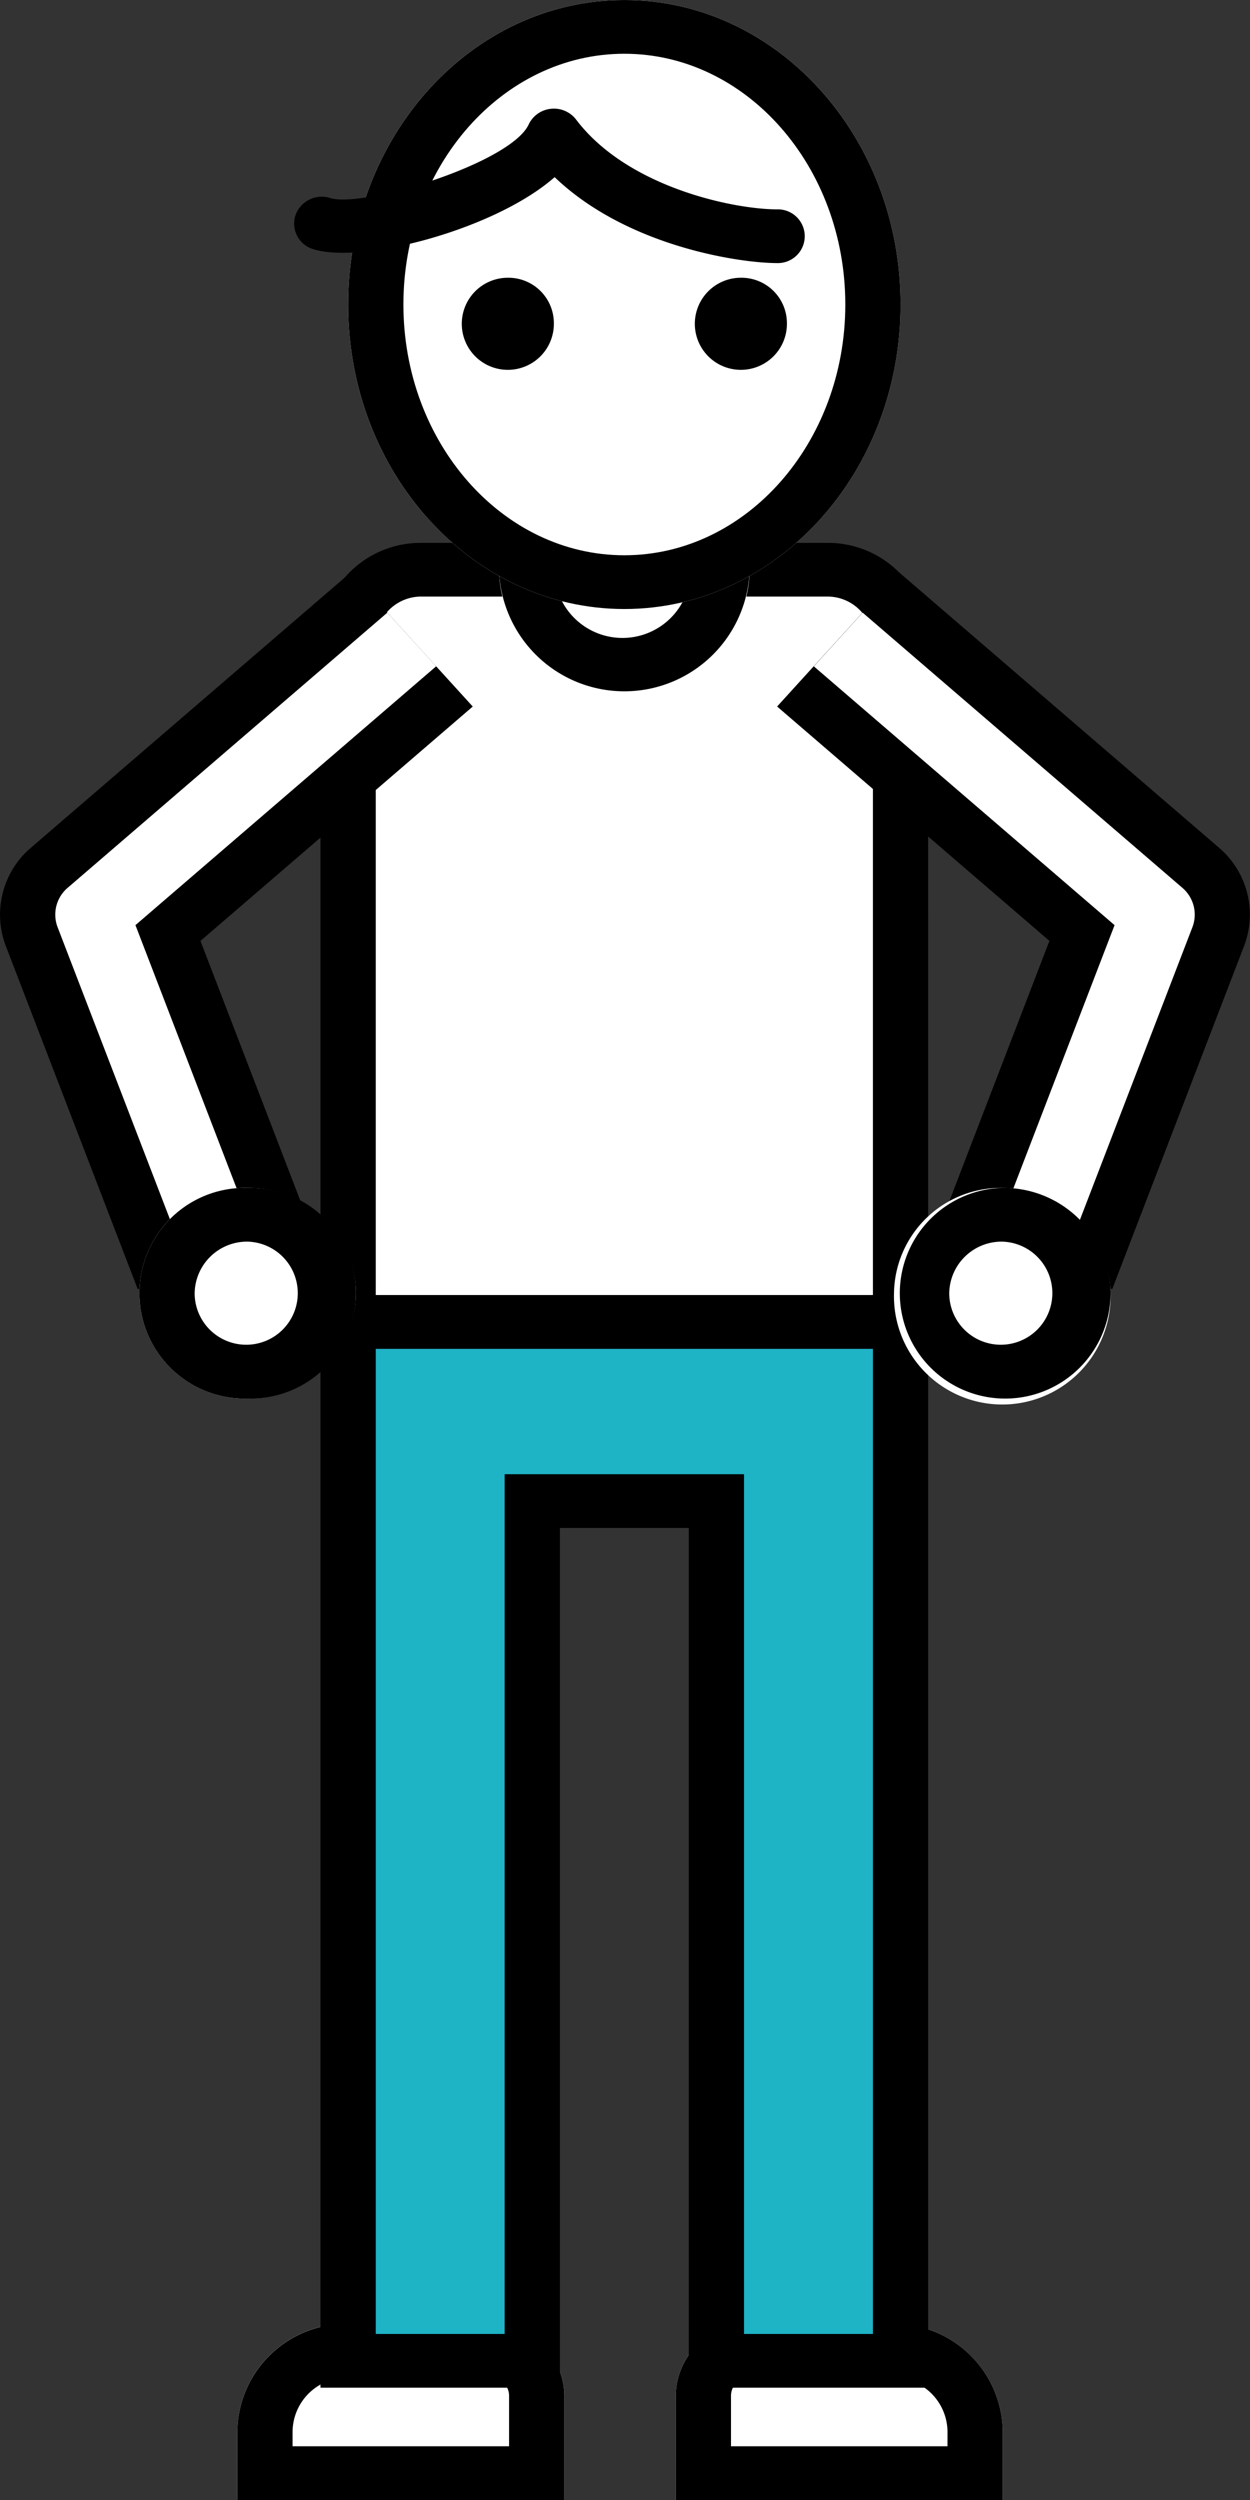
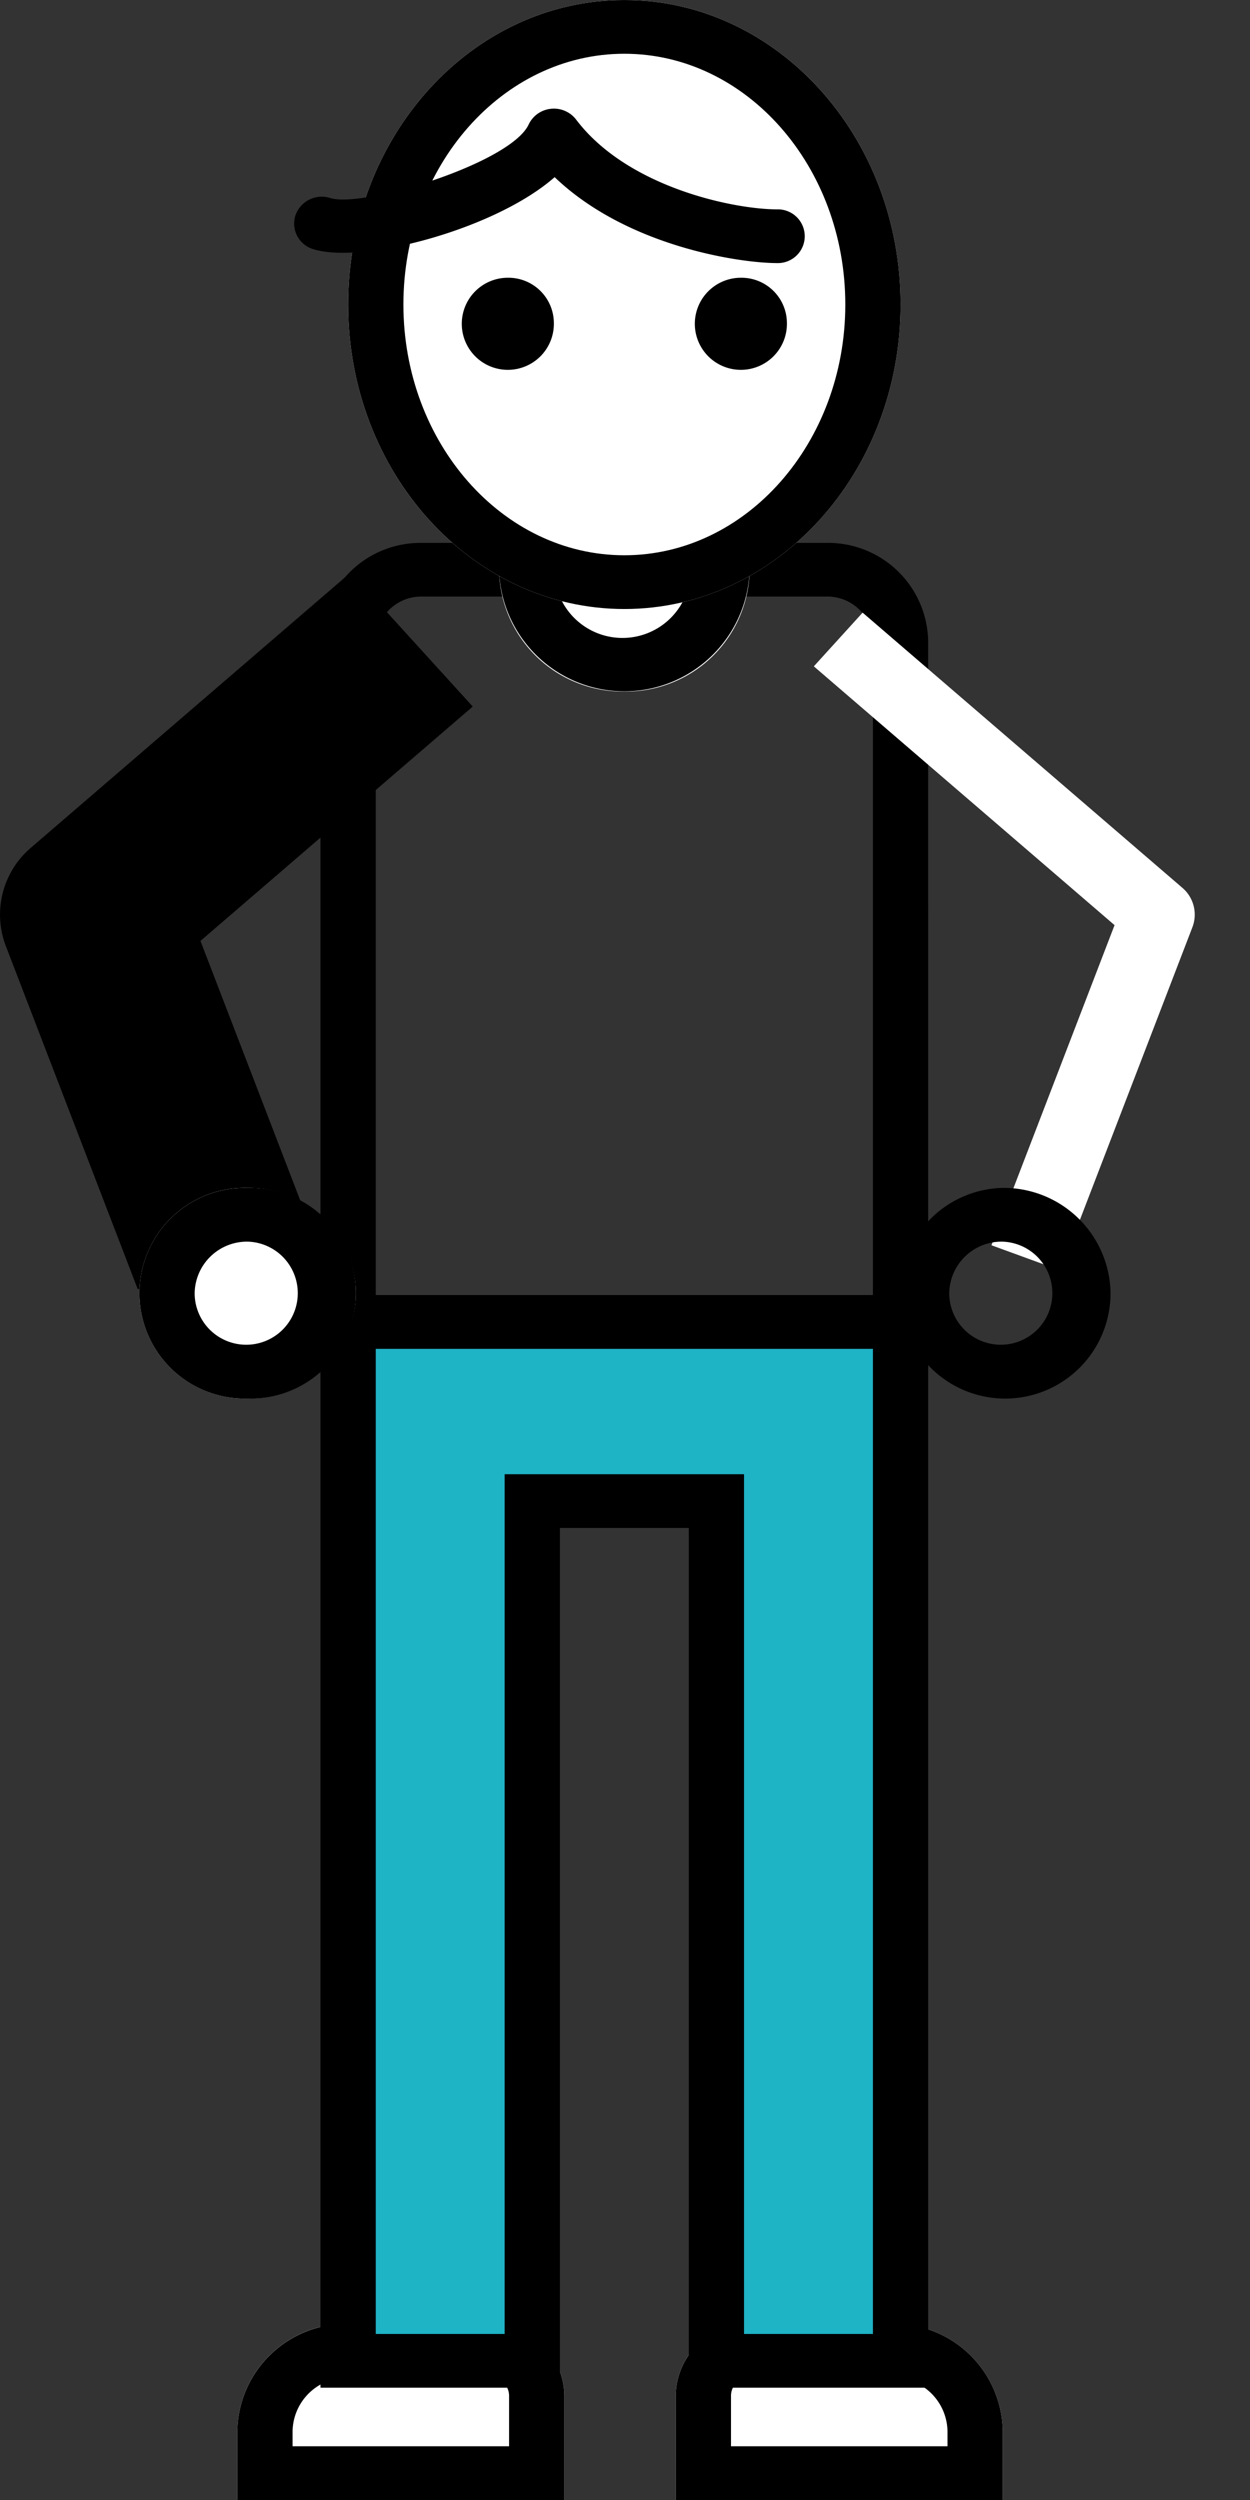
<svg xmlns="http://www.w3.org/2000/svg" width="80" height="160" viewBox="0 0 80 160">
  <rect x="0" y="0" width="80" height="160" fill="#333333" stroke="none" />
  <defs>
    <style>
      .cls-1 {
        fill: none;
      }

      .cls-2 {
        clip-path: url(#clip-path);
      }

      .cls-3 {
        fill: #fff;
      }

      .cls-4 {
        fill: #1fb3c6;
      }
    </style>
    <clipPath id="clip-path">
      <rect id="長方形_2239" data-name="長方形 2239" class="cls-1" width="80" height="160" />
    </clipPath>
  </defs>
  <g id="グループ_22681" data-name="グループ 22681" class="cls-2">
    <path id="パス_23647" data-name="パス 23647" class="cls-3" d="M27.372,76.144H6.445v-4.4a6.976,6.976,0,0,1,7.071-6.878h9.142a4.651,4.651,0,0,1,4.714,4.585Z" transform="translate(8.745 83.857)" />
    <path id="パス_23648" data-name="パス 23648" d="M22.658,68.31a1.163,1.163,0,0,1,1.178,1.146v3.249H9.98v-.956a3.492,3.492,0,0,1,3.535-3.439Zm0-3.439H13.516a6.976,6.976,0,0,0-7.071,6.878v4.4H27.372V69.456a4.65,4.65,0,0,0-4.714-4.585" transform="translate(8.745 83.857)" />
    <path id="パス_23649" data-name="パス 23649" class="cls-3" d="M18.35,76.144H39.277v-4.4a6.976,6.976,0,0,0-7.071-6.878H23.064a4.651,4.651,0,0,0-4.714,4.585Z" transform="translate(24.899 83.857)" />
    <path id="パス_23650" data-name="パス 23650" d="M32.206,68.31a3.492,3.492,0,0,1,3.535,3.439v.956H21.885V69.456a1.163,1.163,0,0,1,1.178-1.146Zm0-3.439H23.064a4.651,4.651,0,0,0-4.714,4.585v6.688H39.277v-4.4a6.976,6.976,0,0,0-7.071-6.878" transform="translate(24.899 83.857)" />
-     <path id="パス_23651" data-name="パス 23651" class="cls-3" d="M44.807,64.049H9.454V20.488A4.65,4.65,0,0,1,14.168,15.9H40.094a4.65,4.65,0,0,1,4.714,4.585Z" transform="translate(12.828 20.558)" />
    <path id="パス_23652" data-name="パス 23652" d="M47.593,66.738H8.7V21.458a6.4,6.4,0,0,1,6.481-6.3H41.111a6.4,6.4,0,0,1,6.481,6.3ZM12.239,63.3H44.057V21.458a2.911,2.911,0,0,0-2.946-2.866H15.185a2.911,2.911,0,0,0-2.946,2.866Z" transform="translate(11.81 19.588)" />
    <path id="パス_23653" data-name="パス 23653" class="cls-3" d="M29.594,20.3a7.913,7.913,0,0,1-8.021,7.8,7.914,7.914,0,0,1-8.023-7.8,7.914,7.914,0,0,1,8.023-7.8,7.913,7.913,0,0,1,8.021,7.8" transform="translate(18.387 16.159)" />
    <path id="パス_23654" data-name="パス 23654" d="M21.572,15.939A4.366,4.366,0,1,1,17.086,20.3a4.431,4.431,0,0,1,4.485-4.363m0-3.439a7.913,7.913,0,0,0-8.021,7.8,8.024,8.024,0,0,0,16.041,0,7.913,7.913,0,0,0-8.021-7.8" transform="translate(18.387 16.159)" />
    <path id="パス_23655" data-name="パス 23655" class="cls-4" d="M9.454,36.9V103.39H21.239V48.366H33.023V103.39H44.808V36.9Z" transform="translate(12.828 47.704)" />
    <path id="パス_23656" data-name="パス 23656" d="M47.593,106.079H32.273V51.055H24.024v55.024H8.7V36.153H47.593ZM35.808,102.64h8.249V39.592H12.239V102.64h8.249V47.616h15.32Z" transform="translate(11.81 46.734)" />
    <path id="パス_23657" data-name="パス 23657" d="M8.817,61.853.373,39.889a5.626,5.626,0,0,1,1.617-6.3l20.458-17.61,7.808,8.584-17.427,15,7.028,18.275Z" transform="translate(0 20.656)" />
-     <path id="パス_23658" data-name="パス 23658" class="cls-3" d="M10.1,59.2,1.651,37.233a2.254,2.254,0,0,1,.643-2.522L22.754,17.1l3.125,3.434L6.633,37.1,14.51,57.589Z" transform="translate(2.036 22.109)" />
    <path id="パス_23659" data-name="パス 23659" class="cls-3" d="M17.645,39.9a6.836,6.836,0,0,1-6.929,6.74,6.743,6.743,0,1,1,0-13.481,6.836,6.836,0,0,1,6.929,6.74" transform="translate(5.137 42.865)" />
    <path id="パス_23660" data-name="パス 23660" d="M10.715,36.6a3.3,3.3,0,1,1-3.394,3.3,3.352,3.352,0,0,1,3.394-3.3m0-3.439a6.743,6.743,0,1,0,0,13.481,6.743,6.743,0,1,0,0-13.481" transform="translate(5.137 42.865)" />
-     <path id="パス_23661" data-name="パス 23661" d="M42.545,61.853,31.5,57.836l7.028-18.275-17.429-15,7.808-8.584,20.46,17.61a5.626,5.626,0,0,1,1.617,6.3Z" transform="translate(28.636 20.656)" />
    <path id="パス_23662" data-name="パス 23662" class="cls-3" d="M37.884,59.2,33.47,57.589,41.347,37.1,22.1,20.537,25.223,17.1,45.686,34.711a2.254,2.254,0,0,1,.643,2.522Z" transform="translate(29.985 22.109)" />
-     <path id="パス_23663" data-name="パス 23663" class="cls-3" d="M24.276,39.9a6.932,6.932,0,1,0,6.929-6.74,6.836,6.836,0,0,0-6.929,6.74" transform="translate(32.94 42.865)" />
    <path id="パス_23664" data-name="パス 23664" d="M31.205,36.6a3.3,3.3,0,1,1-3.394,3.3,3.352,3.352,0,0,1,3.394-3.3m0-3.439a6.743,6.743,0,1,0,6.929,6.74,6.836,6.836,0,0,0-6.929-6.74" transform="translate(32.94 42.865)" />
    <path id="パス_23665" data-name="パス 23665" class="cls-3" d="M44.807,19.488c0,10.762-7.914,19.488-17.677,19.488S9.454,30.249,9.454,19.488,17.368,0,27.131,0,44.807,8.726,44.807,19.488" transform="translate(12.828 0.001)" />
    <path id="パス_23666" data-name="パス 23666" d="M27.131,3.439c7.8,0,14.141,7.2,14.141,16.049S34.927,35.536,27.131,35.536s-14.141-7.2-14.141-16.049S19.334,3.439,27.131,3.439m0-3.439C17.368,0,9.454,8.726,9.454,19.488s7.914,19.488,17.677,19.488,17.677-8.726,17.677-19.488S36.893,0,27.131,0" transform="translate(12.828 0.001)" />
    <path id="パス_23667" data-name="パス 23667" d="M18.432,10.619a2.947,2.947,0,1,1-2.946-2.866,2.908,2.908,0,0,1,2.946,2.866" transform="translate(17.015 10.023)" />
    <path id="パス_23668" data-name="パス 23668" d="M24.76,10.619a2.947,2.947,0,1,1-2.946-2.866,2.908,2.908,0,0,1,2.946,2.866" transform="translate(25.602 10.023)" />
    <path id="パス_23669" data-name="パス 23669" d="M38.905,12.92c-2.4,0-9.607-1.059-14.245-5.5-3.8,3.343-12.305,5.592-15.449,4.608A1.709,1.709,0,0,1,8.072,9.864,1.783,1.783,0,0,1,10.3,8.756c2.091.66,11.551-2.226,12.7-4.711a1.769,1.769,0,0,1,1.424-1,1.787,1.787,0,0,1,1.612.692C29.32,8.078,36.124,9.481,38.905,9.481a1.72,1.72,0,1,1,0,3.439" transform="translate(10.837 3.918)" />
  </g>
</svg>